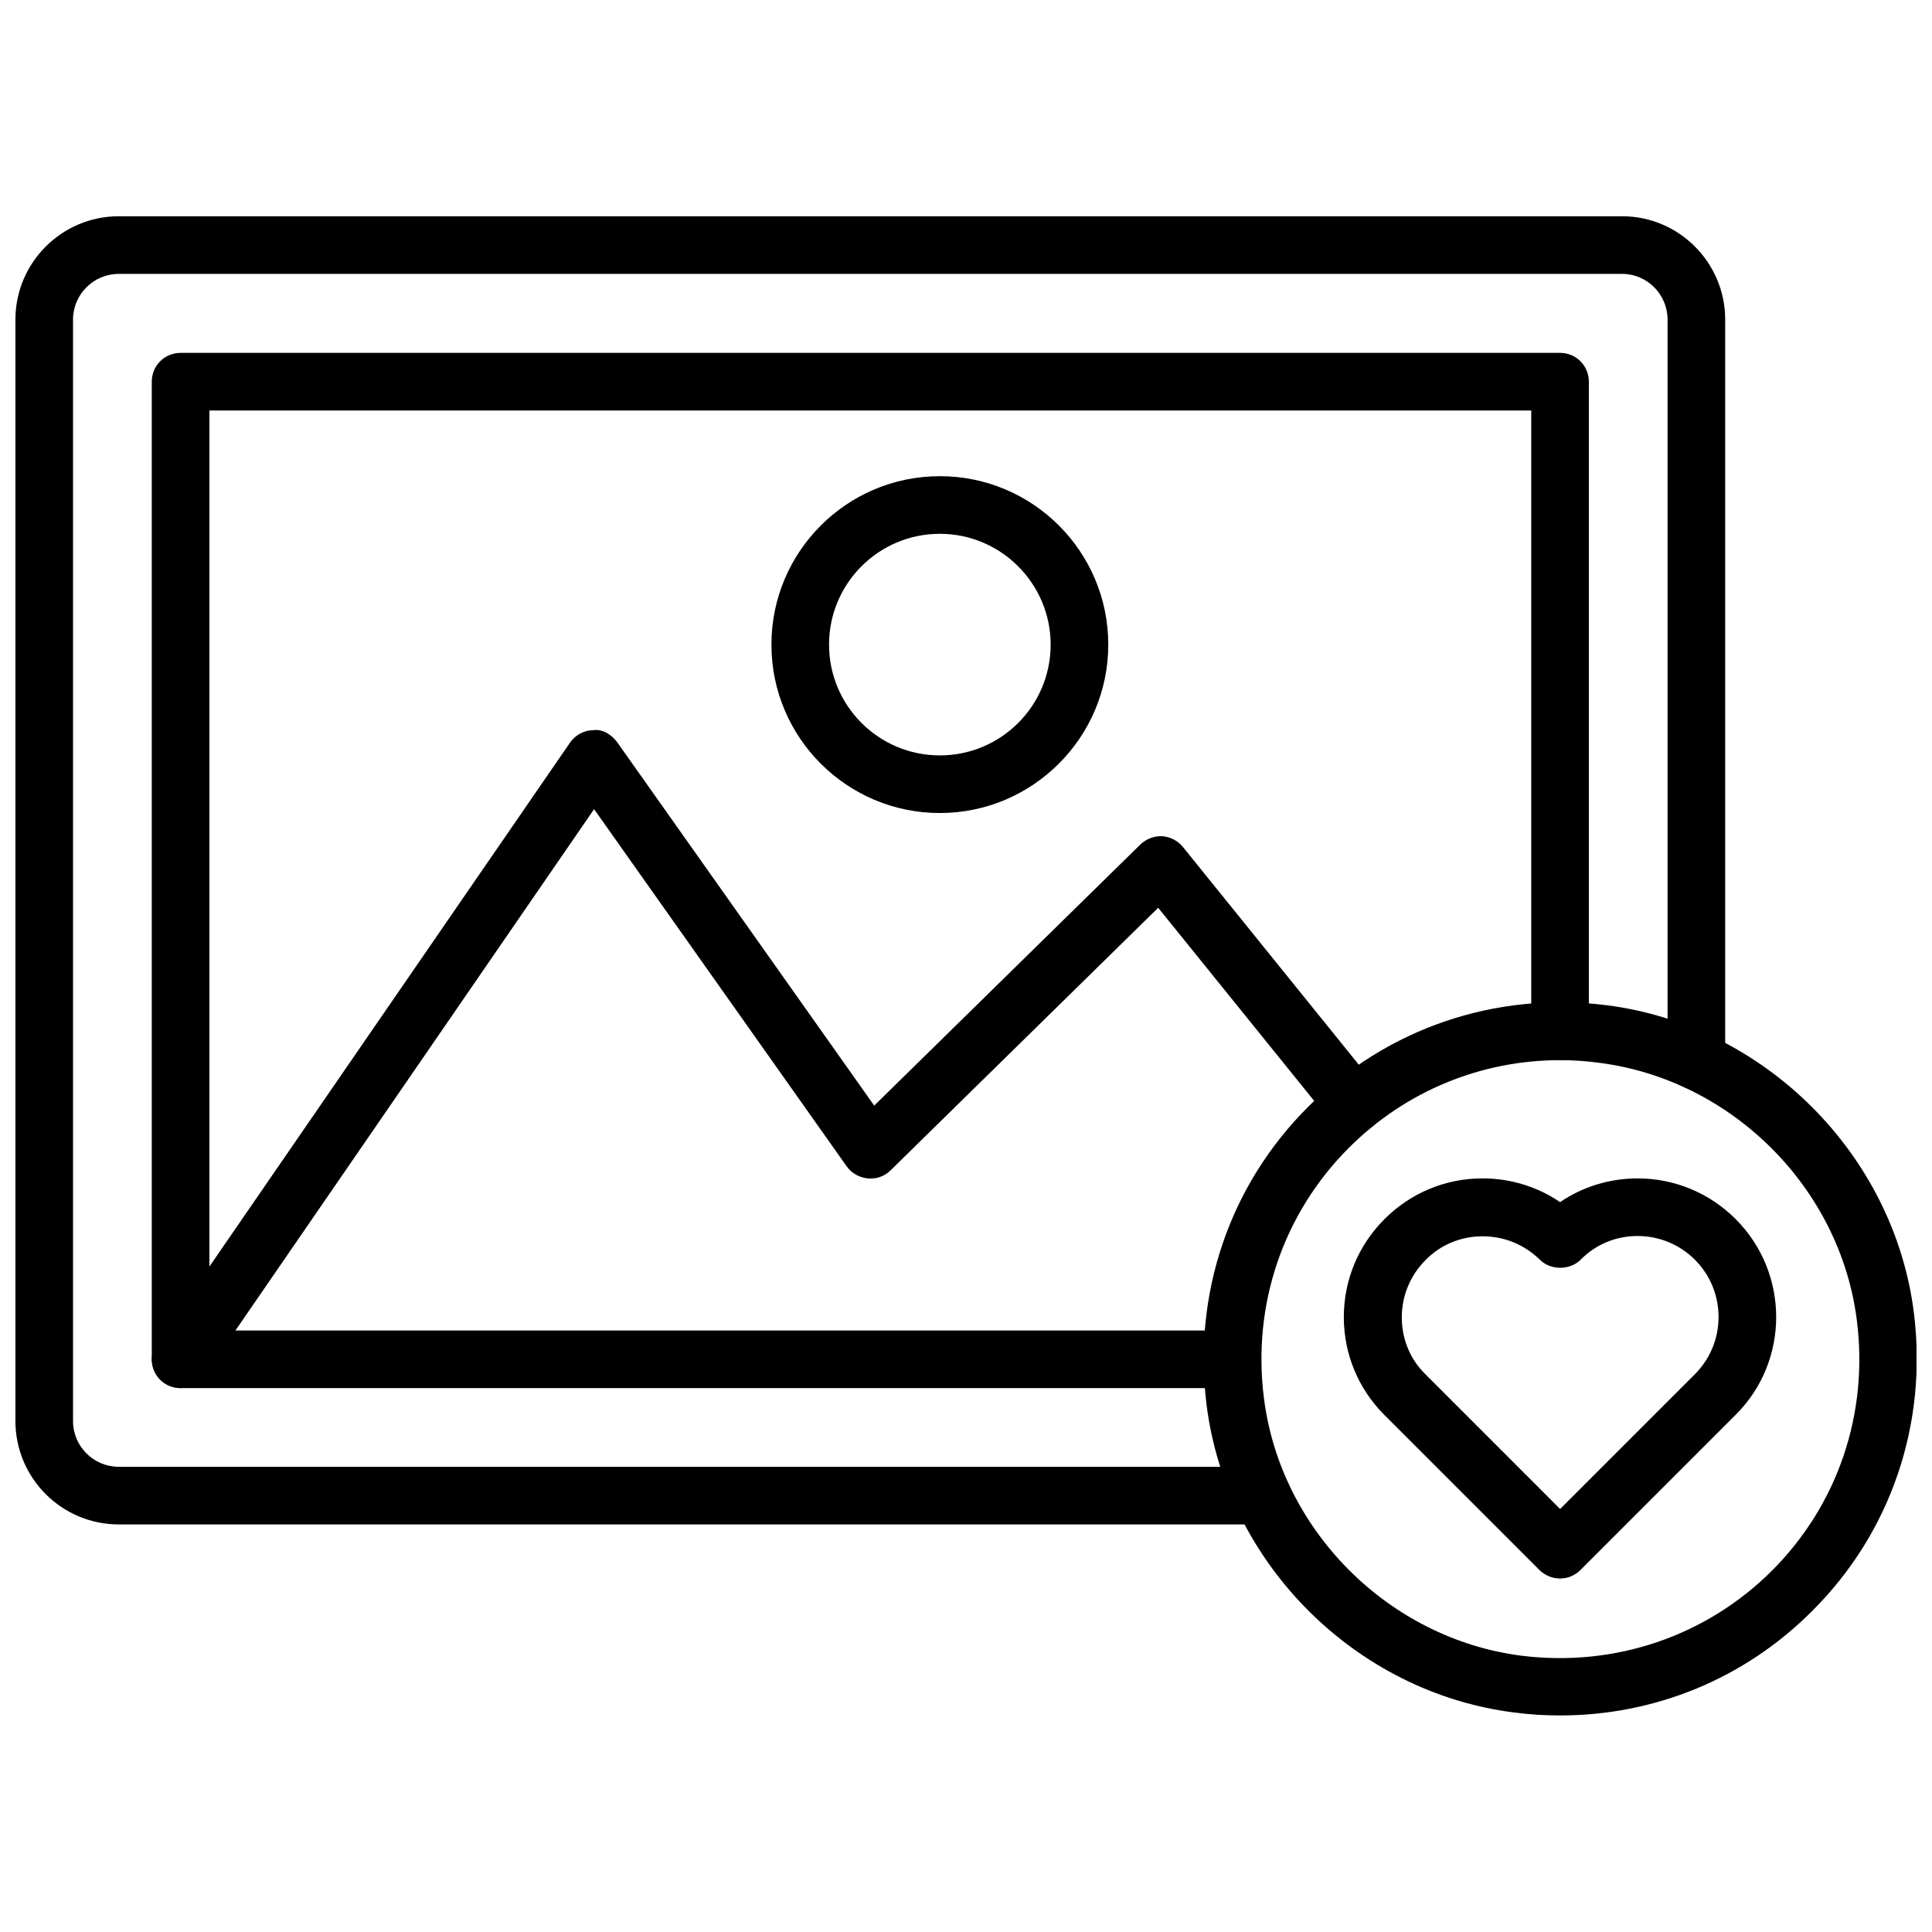
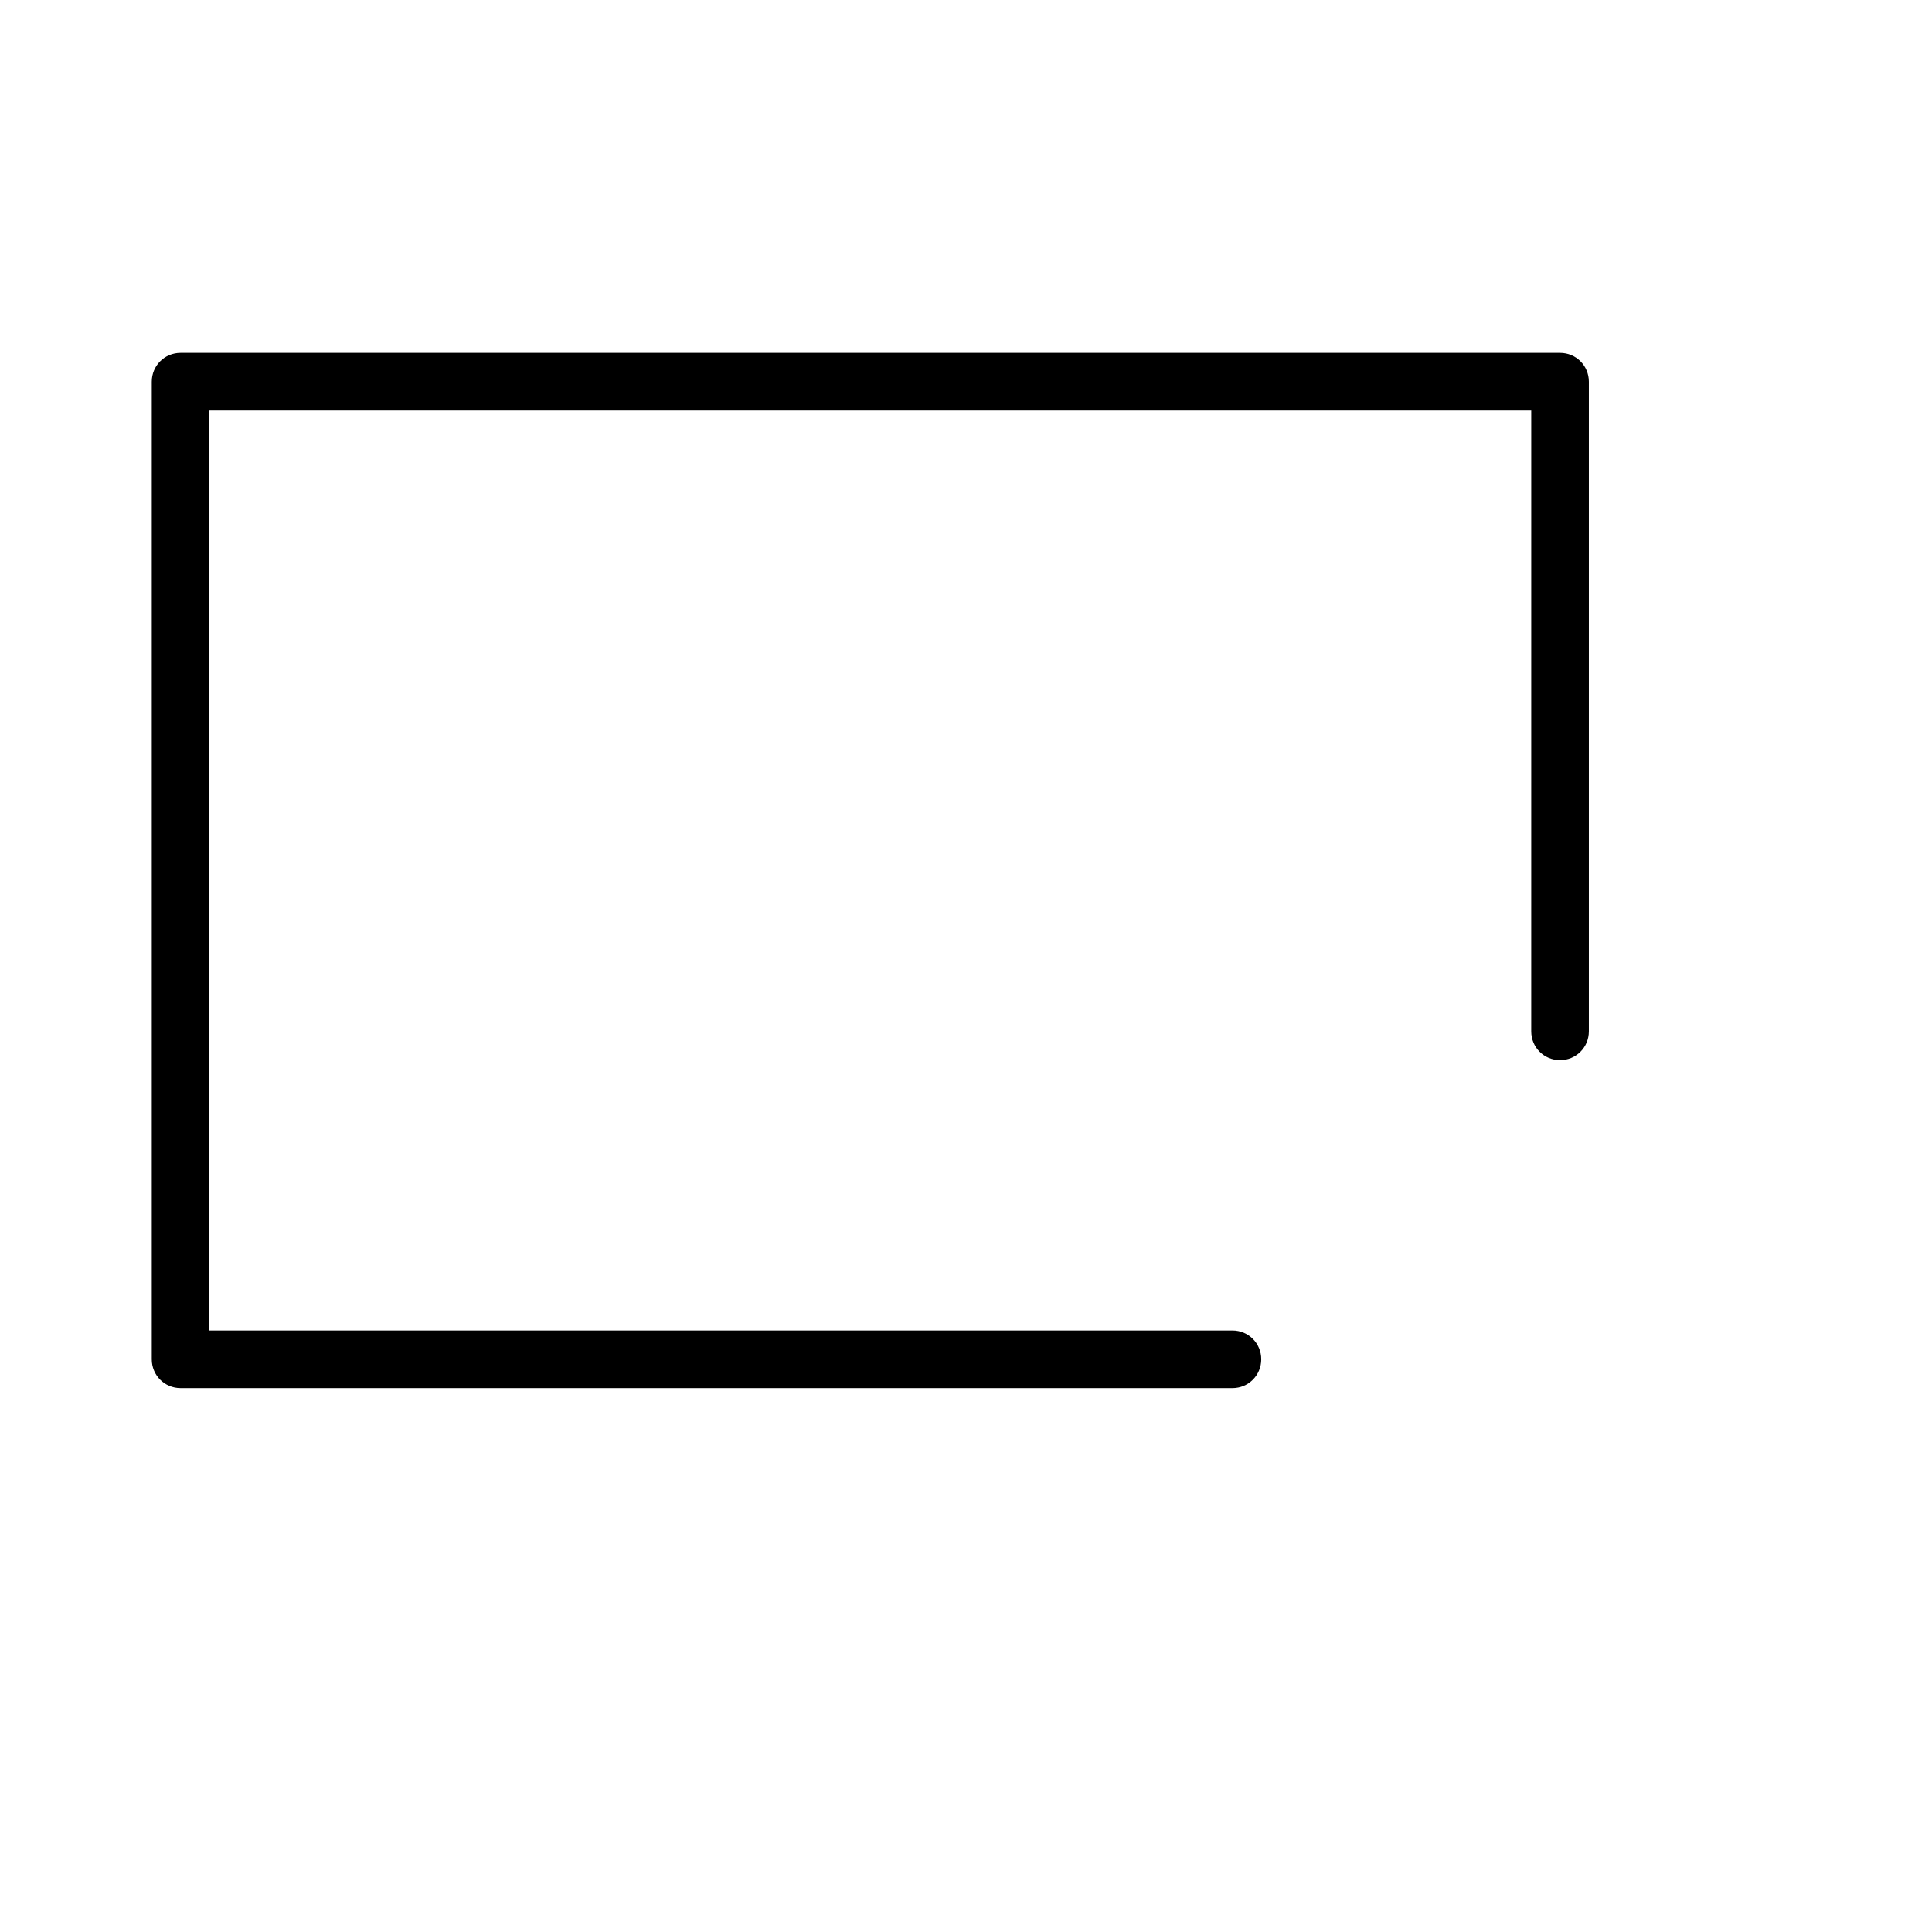
<svg xmlns="http://www.w3.org/2000/svg" width="800px" height="800px" version="1.1" viewBox="144 144 512 512">
  <defs>
    <clipPath id="b">
-       <path d="m148.09 201h453.91v347h-453.91z" />
-     </clipPath>
+       </clipPath>
    <clipPath id="a">
-       <path d="m462 409h189.9v190h-189.9z" />
+       <path d="m462 409v190h-189.9z" />
    </clipPath>
  </defs>
  <g clip-path="url(#b)">
    <path d="m478.48 547.99h-303c-15.113 0-27.395-12.281-27.395-27.395v-291.89c0-15.113 12.281-27.395 27.395-27.395h398.4c15.035 0 27.316 12.281 27.316 27.395v196.48c0 4.25-3.387 7.637-7.637 7.637s-7.637-3.387-7.637-7.637l0.004-196.48c0-6.691-5.434-12.121-12.043-12.121h-398.41c-6.691 0-12.121 5.434-12.121 12.121v291.89c0 6.691 5.434 12.121 12.121 12.121h303c4.25 0 7.637 3.387 7.637 7.637-0.004 4.254-3.387 7.637-7.637 7.637z" />
  </g>
  <path d="m470.61 511.86h-278.75c-4.25 0-7.637-3.387-7.637-7.637v-259.07c0-4.25 3.387-7.637 7.637-7.637h365.57c4.25 0 7.637 3.387 7.637 7.637v172.16c0 4.25-3.387 7.637-7.637 7.637s-7.637-3.387-7.637-7.637l0.004-164.52h-350.3v243.8h271.11c4.25 0 7.637 3.387 7.637 7.637-0.004 4.25-3.387 7.633-7.641 7.633z" />
-   <path d="m191.86 511.86c-1.496 0-2.992-0.473-4.328-1.34-3.465-2.363-4.328-7.164-1.969-10.629l109.5-159.09c1.418-2.047 3.777-3.305 6.219-3.305 2.441-0.316 4.801 1.18 6.297 3.227l68.094 96.273 70.535-69.195c1.574-1.496 3.621-2.281 5.746-2.203 2.125 0.156 4.172 1.18 5.512 2.832l51.246 63.449c2.676 3.305 2.125 8.109-1.102 10.707-3.305 2.676-8.109 2.125-10.707-1.102l-45.973-56.914-70.926 69.59c-1.574 1.574-3.777 2.363-6.062 2.125-2.203-0.234-4.25-1.34-5.59-3.227l-66.914-94.621-103.28 150.12c-1.496 2.125-3.859 3.305-6.297 3.305z" />
-   <path d="m393.07 359.46c-24.641 0-44.633-19.996-44.633-44.633 0-24.641 19.996-44.633 44.633-44.633 24.641 0 44.633 19.996 44.633 44.633 0.004 24.637-20.07 44.633-44.633 44.633zm0-73.996c-16.215 0-29.363 13.145-29.363 29.363 0 16.215 13.145 29.363 29.363 29.363 16.215 0 29.363-13.145 29.363-29.363 0-16.137-13.145-29.363-29.363-29.363z" />
  <g clip-path="url(#a)">
-     <path d="m557.44 598.61c-4.016 0-8.109-0.234-12.203-0.789-41.957-5.273-76.203-39.516-81.477-81.477-3.699-29.441 6.062-58.254 26.922-79.035 20.781-20.781 49.594-30.621 79.035-26.922 41.879 5.273 76.203 39.516 81.477 81.477 3.699 29.441-6.062 58.254-26.922 79.035-17.945 18.027-41.797 27.711-66.832 27.711zm0.082-173.66c-21.02 0-41.012 8.188-56.047 23.223-17.477 17.477-25.664 41.645-22.516 66.359 4.41 35.109 33.141 63.762 68.25 68.25 24.719 3.07 48.887-5.117 66.359-22.516 17.477-17.477 25.664-41.645 22.516-66.359-4.41-35.109-33.141-63.762-68.25-68.25-3.465-0.473-6.93-0.707-10.312-0.707z" />
-   </g>
-   <path d="m557.44 562.32c-2.047 0-3.938-0.789-5.434-2.203l-41.094-41.094c-6.926-6.926-10.785-16.137-10.785-25.977s3.856-19.051 10.785-25.977c6.926-6.926 16.137-10.785 25.977-10.785 7.398 0 14.562 2.203 20.547 6.297 5.984-4.094 13.145-6.297 20.547-6.297 9.762 0 19.051 3.856 25.977 10.785 14.328 14.328 14.328 37.629 0 51.875l-41.094 41.094c-1.488 1.492-3.379 2.281-5.426 2.281zm-20.543-90.688c-5.746 0-11.098 2.203-15.113 6.297-4.016 4.016-6.297 9.445-6.297 15.191s2.203 11.098 6.297 15.113l35.656 35.664 35.738-35.738c8.344-8.344 8.344-21.965 0-30.309-4.016-4.016-9.445-6.297-15.191-6.297s-11.098 2.203-15.113 6.297c-2.832 2.832-7.949 2.832-10.785 0-4.094-4.012-9.445-6.219-15.191-6.219z" />
+     </g>
</svg>